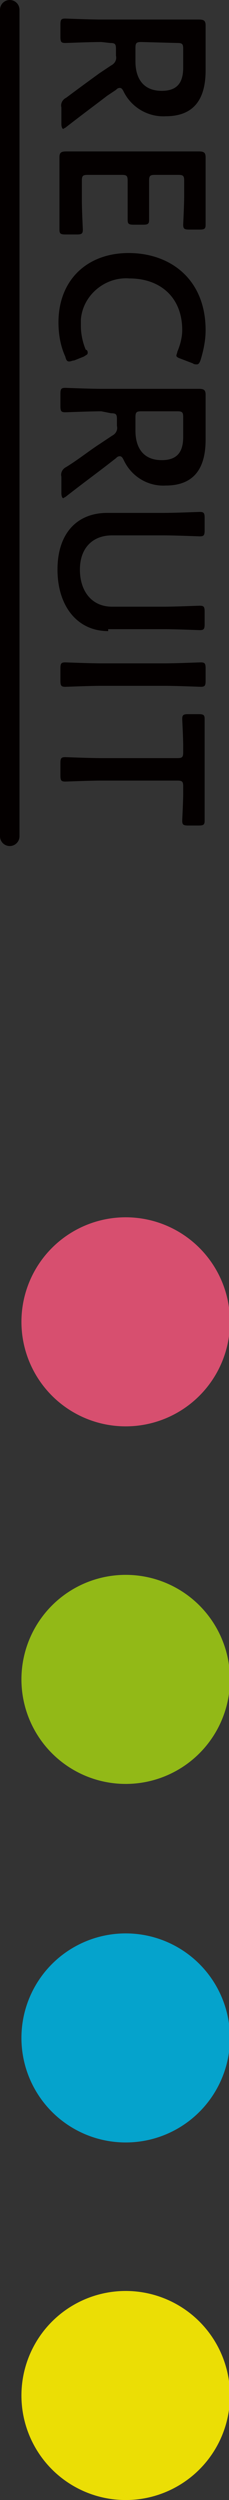
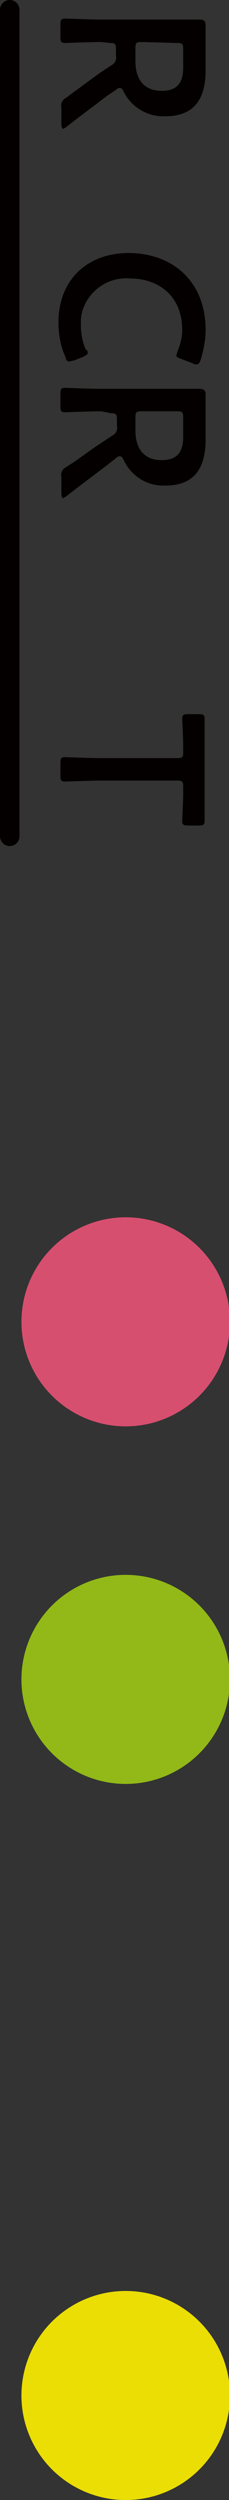
<svg xmlns="http://www.w3.org/2000/svg" version="1.1" id="レイヤー_1" x="0px" y="0px" width="23.5px" height="255.9px" viewBox="0 0 23.5 255.9" style="enable-background:new 0 0 23.5 255.9;" xml:space="preserve">
  <rect x="0" y="0" width="23.5" height="255.9" fill="#333333" stroke="none" />
  <style type="text/css">
	.st0{opacity:0.9;fill:#FFF100;enable-background:new    ;}
	.st1{opacity:0.9;fill:#00AFDD;enable-background:new    ;}
	.st2{opacity:0.9;fill:#E95376;enable-background:new    ;}
	.st3{opacity:0.9;fill:#9DC815;enable-background:new    ;}
	.st4{fill:#040000;}
	.st5{fill:none;stroke:#040000;stroke-width:2;stroke-linecap:round;stroke-miterlimit:4;}
</style>
  <title>side_title</title>
  <g id="レイヤー_2_1_">
    <g id="デザイン">
      <g id="グループ_243">
        <g id="グループ_2">
          <circle id="楕円形_7" class="st0" cx="12.9" cy="245.2" r="10.7" />
-           <circle id="楕円形_10" class="st1" cx="12.9" cy="208.6" r="10.7" />
          <circle id="楕円形_11" class="st2" cx="12.9" cy="135.3" r="10.7" />
          <circle id="楕円形_9" class="st3" cx="12.9" cy="171.9" r="10.7" />
        </g>
        <g id="NICK_VISION">
          <g>
            <path class="st4" d="M10.4,4.3c-1.2,0-3.5,0.1-3.7,0.1c-0.4,0-0.5-0.1-0.5-0.6V2.5c0-0.5,0.1-0.6,0.5-0.6       c0.1,0,2.5,0.1,3.7,0.1h6.5c1,0,2.4,0,3.5,0c0.5,0,0.7,0.1,0.7,0.6c0,0.1,0,1.8,0,2.8v1.8c0,2.7-1,4.7-4.1,4.7       c-1.8,0.1-3.5-0.9-4.3-2.5c-0.1-0.2-0.2-0.4-0.4-0.4c-0.2,0-0.3,0.1-0.4,0.2L11,9.8c-1.3,1-2.4,1.8-4.2,3.2       c-0.1,0.1-0.2,0.1-0.3,0.2c-0.1,0-0.2-0.2-0.2-0.5v-1.7c-0.1-0.4,0.1-0.8,0.5-1C8,9.1,9.1,8.3,10.2,7.5l1.2-0.8       c0.4-0.2,0.6-0.6,0.5-1V5c0-0.5-0.1-0.6-0.6-0.6L10.4,4.3z M14.5,4.3c-0.5,0-0.6,0.1-0.6,0.6v1.4c0,1.6,0.7,3,2.7,3       c1.8,0,2.2-1.1,2.2-2.4V5c0-0.5-0.1-0.6-0.6-0.6L14.5,4.3z" />
-             <path class="st4" d="M8.4,20.5c0,1,0.1,2.9,0.1,3c0,0.4-0.1,0.5-0.6,0.5H6.7c-0.5,0-0.6-0.1-0.6-0.5c0-0.1,0-2,0-3v-1.6       c0-1,0-2.6,0-2.8c0-0.5,0.2-0.6,0.7-0.6c1.2,0,2.5,0,3.5,0h6.6c1,0,2.4,0,3.5,0c0.5,0,0.7,0.1,0.7,0.6c0,0.1,0,1.8,0,2.8V20       c0,1,0,2.9,0,3c0,0.4-0.1,0.5-0.6,0.5h-1.1c-0.5,0-0.6-0.1-0.6-0.5c0-0.1,0.1-2,0.1-3v-1.5c0-0.5-0.1-0.6-0.6-0.6h-2.4       c-0.5,0-0.6,0.1-0.6,0.6v1c0,1,0,2.9,0,3c0,0.4-0.1,0.5-0.6,0.5h-1c-0.5,0-0.6-0.1-0.6-0.5c0-0.1,0-2,0-3v-1       c0-0.5-0.1-0.6-0.6-0.6H9c-0.5,0-0.6,0.1-0.6,0.6V20.5z" />
            <path class="st4" d="M7.1,37c-0.2,0-0.3-0.1-0.4-0.5C6.2,35.4,6,34.2,6,33c0-4.3,2.9-7.1,7.2-7.1s7.9,2.7,7.9,7.9       c0,1-0.2,2-0.5,3c-0.1,0.3-0.2,0.5-0.4,0.5c-0.1,0-0.3,0-0.4-0.1l-1.3-0.5c-0.3-0.1-0.4-0.2-0.4-0.3c0-0.1,0.1-0.3,0.1-0.4       c0.3-0.7,0.5-1.5,0.5-2.2c0-3.5-2.4-5.3-5.4-5.3c-2.5-0.2-4.8,1.7-5,4.2c0,0.2,0,0.4,0,0.7c0,0.8,0.2,1.7,0.5,2.4       C8.9,35.8,9,35.9,9,36.1c0,0.2-0.1,0.2-0.4,0.4l-1,0.4C7.4,36.9,7.3,37,7.1,37z" />
            <path class="st4" d="M10.4,42.1c-1.2,0-3.5,0.1-3.7,0.1c-0.4,0-0.5-0.1-0.5-0.6v-1.3c0-0.5,0.1-0.6,0.5-0.6       c0.1,0,2.5,0.1,3.7,0.1h6.5c1,0,2.4,0,3.5,0c0.5,0,0.7,0.1,0.7,0.6c0,0.1,0,1.8,0,2.8v1.8c0,2.7-1,4.7-4.1,4.7       c-1.8,0.1-3.5-0.9-4.3-2.6c-0.1-0.2-0.2-0.4-0.4-0.4c-0.2,0-0.3,0.1-0.4,0.2l-0.9,0.7c-1.3,1-2.4,1.8-4.2,3.2       c-0.1,0.1-0.2,0.1-0.3,0.2c-0.1,0-0.2-0.2-0.2-0.5v-1.7c-0.1-0.4,0.1-0.8,0.5-1c1.3-0.8,2.4-1.7,3.5-2.4l1.2-0.8       c0.4-0.2,0.6-0.6,0.5-1v-0.7c0-0.5-0.1-0.6-0.6-0.6L10.4,42.1z M14.5,42.1c-0.5,0-0.6,0.1-0.6,0.6v1.4c0,1.6,0.7,3,2.7,3       c1.8,0,2.2-1.1,2.2-2.4v-2c0-0.5-0.1-0.6-0.6-0.6L14.5,42.1z" />
-             <path class="st4" d="M11.1,64.6c-3.2,0-5.2-2.6-5.2-6.3s2-5.8,5.1-5.8h5.8c1.2,0,3.5-0.1,3.7-0.1c0.4,0,0.5,0.1,0.5,0.6v1.3       c0,0.5-0.1,0.6-0.5,0.6c-0.1,0-2.5-0.1-3.7-0.1h-5.3c-2,0-3.3,1.3-3.3,3.5s1.2,3.8,3.3,3.8h5.3c1.2,0,3.5-0.1,3.7-0.1       c0.4,0,0.5,0.1,0.5,0.6v1.3c0,0.5-0.1,0.6-0.5,0.6c-0.1,0-2.5-0.1-3.7-0.1H11.1z" />
-             <path class="st4" d="M6.2,68.4c0-0.5,0.1-0.6,0.5-0.6c0.1,0,2.5,0.1,3.7,0.1h6.5c1.2,0,3.5-0.1,3.7-0.1c0.4,0,0.5,0.1,0.5,0.6       v1.3c0,0.5-0.1,0.6-0.5,0.6c-0.1,0-2.5-0.1-3.7-0.1h-6.5c-1.2,0-3.5,0.1-3.7,0.1c-0.4,0-0.5-0.1-0.5-0.6L6.2,68.4z" />
            <path class="st4" d="M10.4,79.9c-1.2,0-3.5,0.1-3.7,0.1c-0.4,0-0.5-0.1-0.5-0.6v-1.3c0-0.5,0.1-0.6,0.5-0.6       c0.1,0,2.5,0.1,3.7,0.1h7.8c0.5,0,0.6-0.1,0.6-0.6v-0.6c0-0.9-0.1-2.7-0.1-2.8c0-0.4,0.1-0.5,0.6-0.5h1.1       c0.5,0,0.6,0.1,0.6,0.5c0,0.1,0,2.1,0,3V81c0,1,0,2.9,0,3c0,0.4-0.1,0.5-0.6,0.5h-1.1c-0.5,0-0.6-0.1-0.6-0.5       c0-0.1,0.1-2,0.1-2.8v-0.7c0-0.5-0.1-0.6-0.6-0.6L10.4,79.9z" />
          </g>
        </g>
        <line id="線_1" class="st5" x1="1" y1="85.6" x2="1" y2="1" />
      </g>
    </g>
  </g>
</svg>